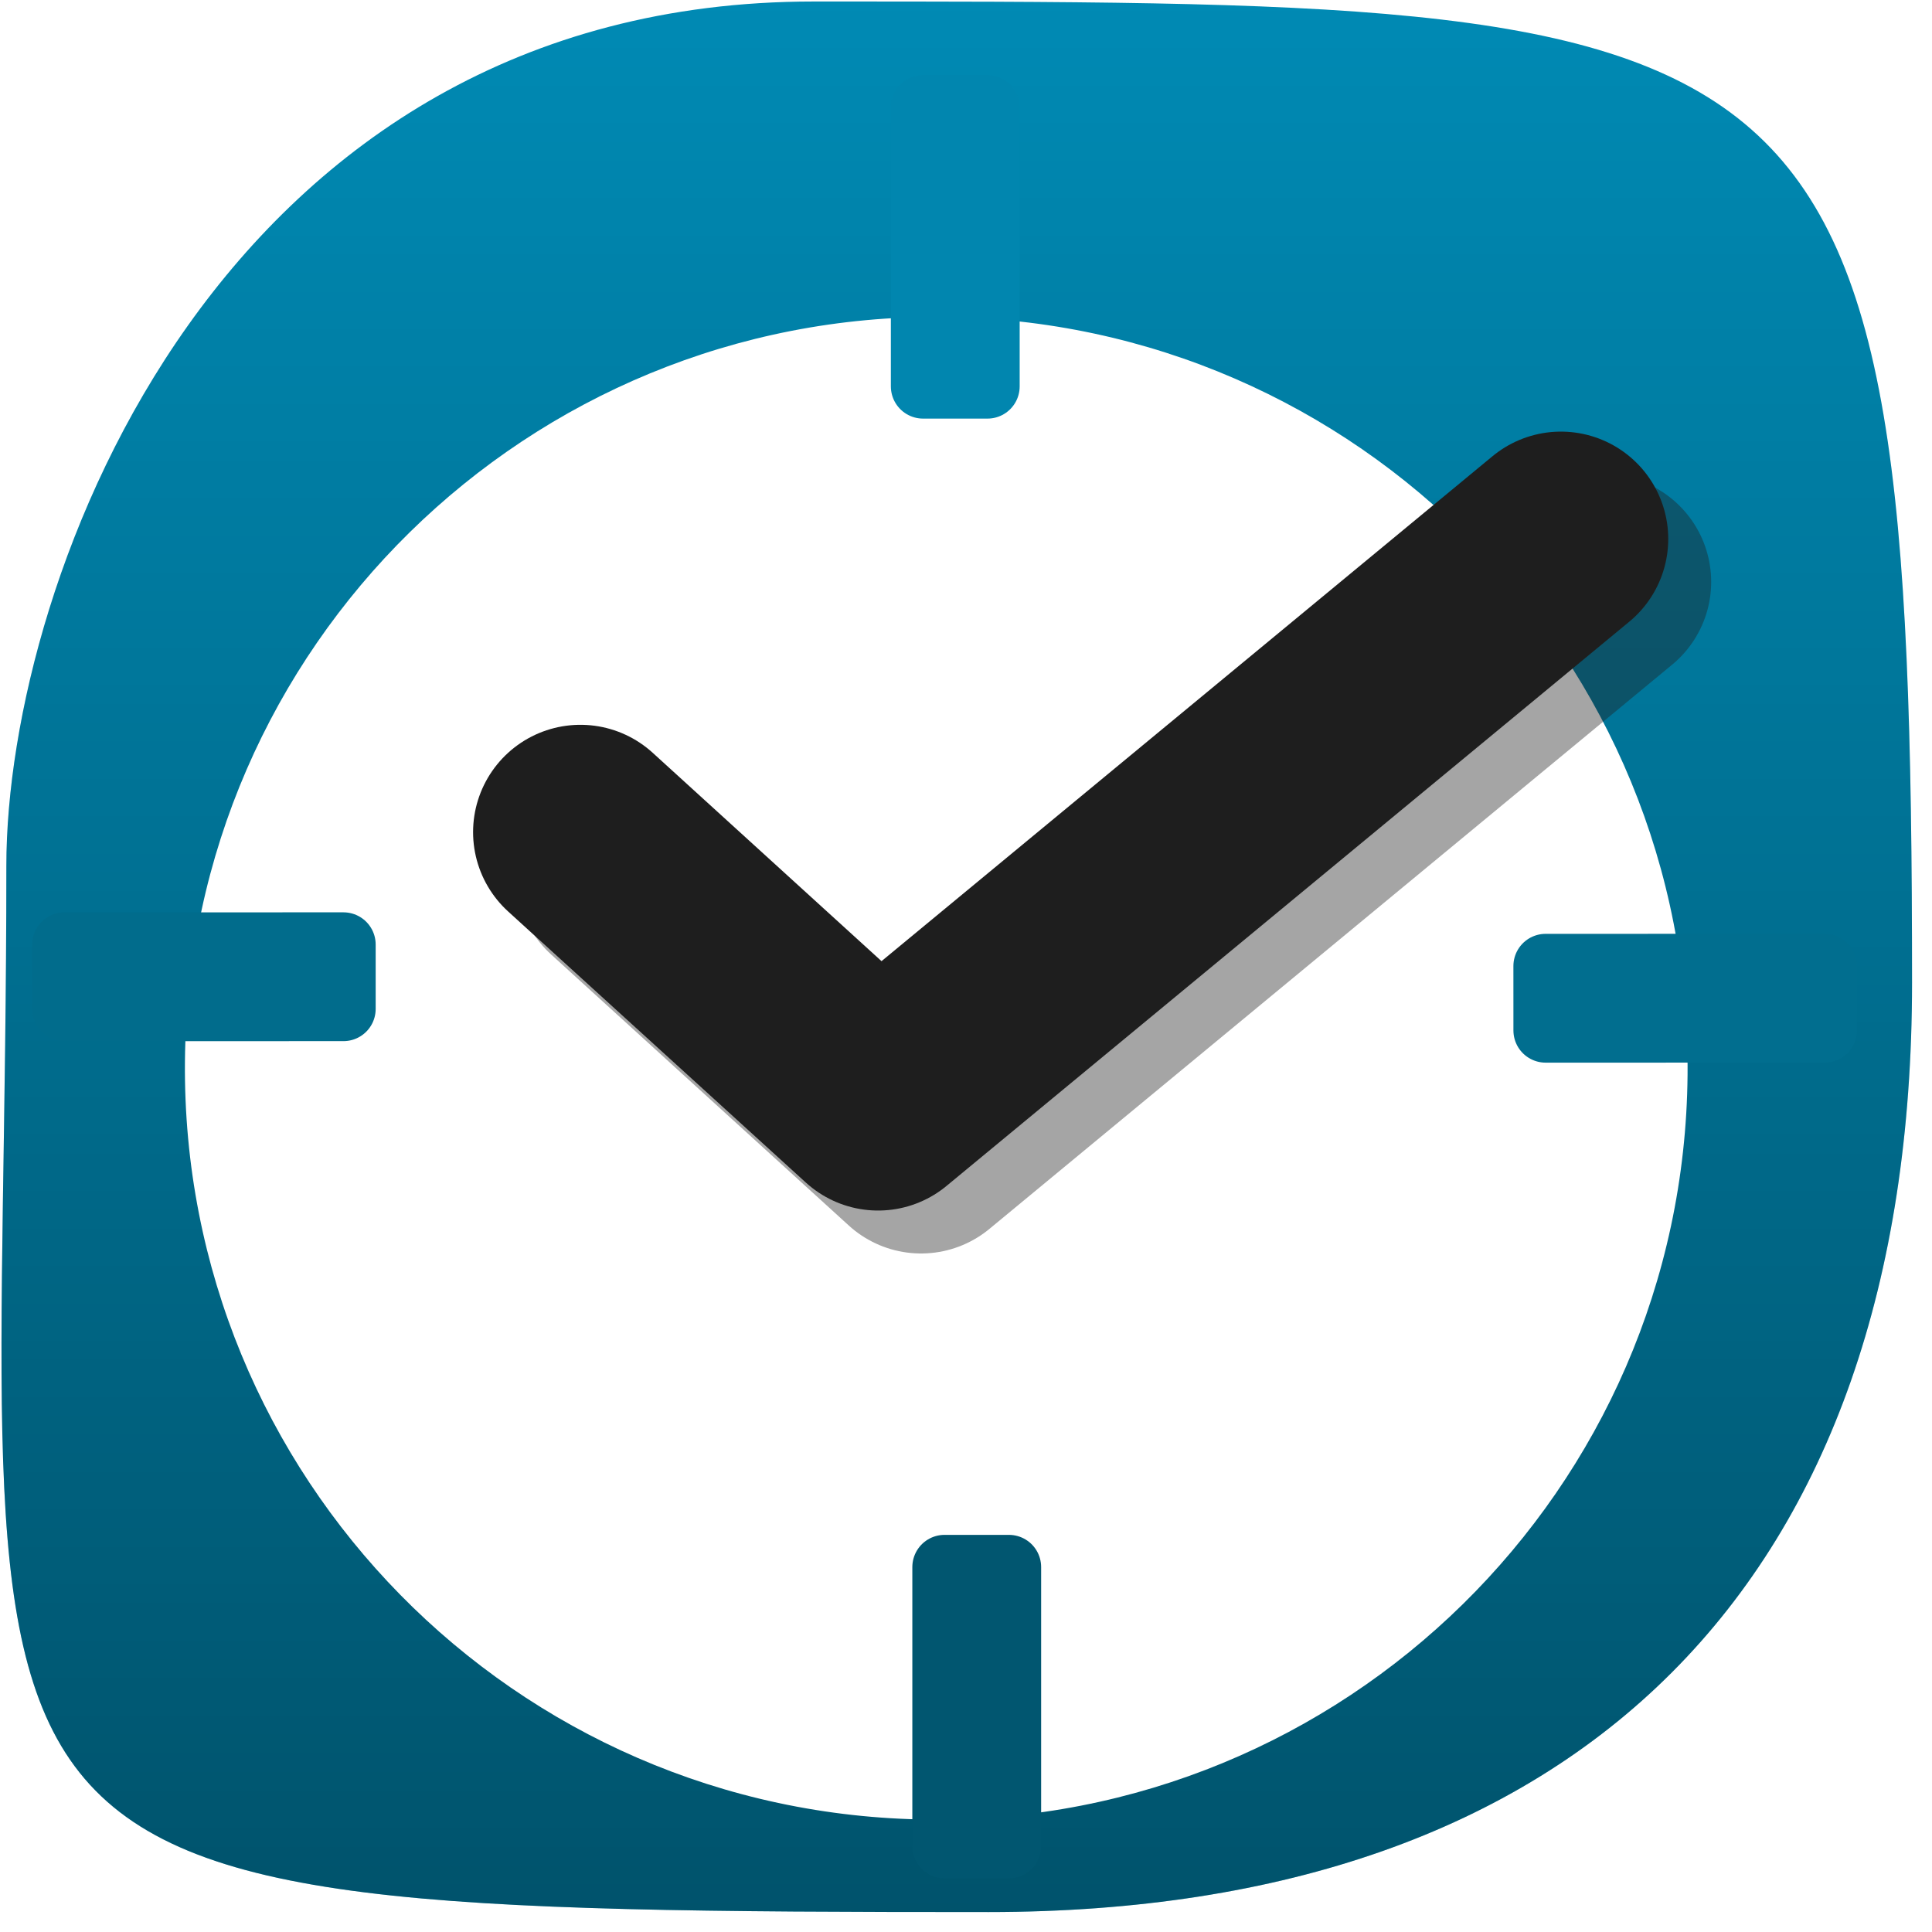
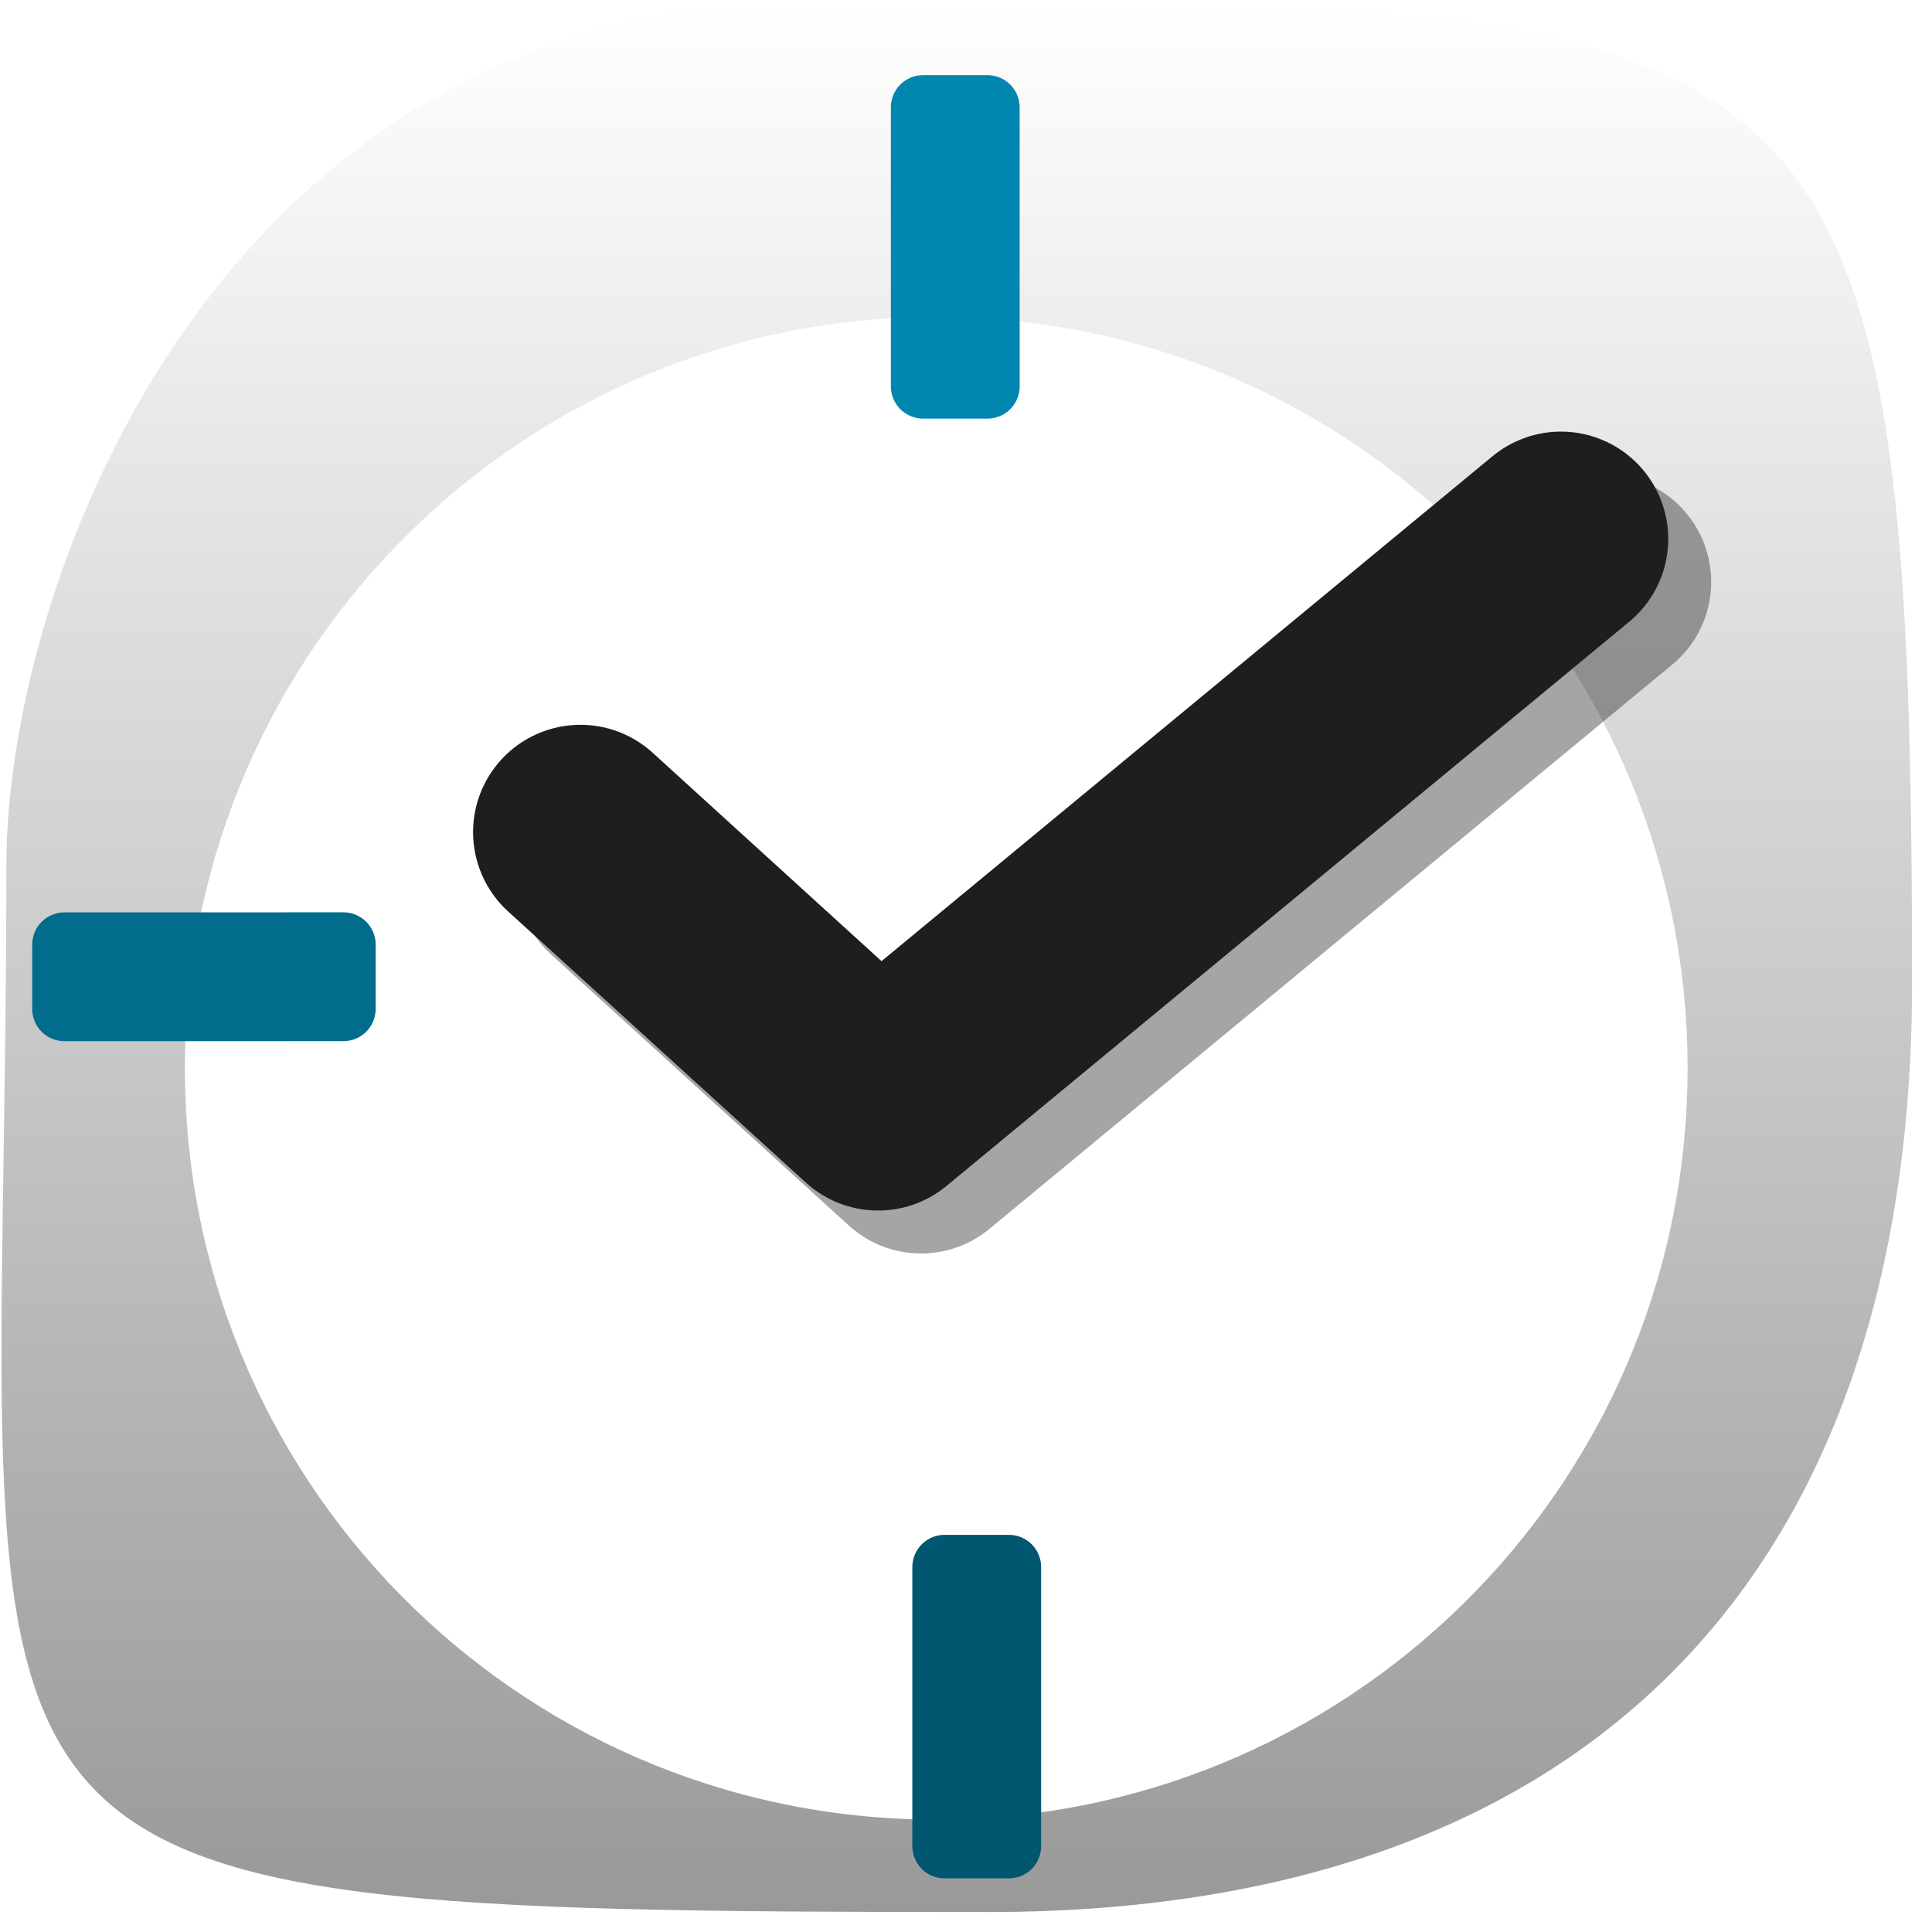
<svg xmlns="http://www.w3.org/2000/svg" width="90" height="90" viewBox="0 0 90 90" fill="none">
-   <path d="M0.296 40.336C0.296 87.993 -5.86 89.07 46.051 89.07C73.619 89.07 89.07 73.687 89.07 45.79C89.07 -0.002 85.322 0.07 37.903 0.07C10.336 0.07 0.296 26.872 0.296 40.336Z" fill="#008AB4" />
  <path d="M0.296 40.336C0.296 87.993 -5.86 89.07 46.051 89.07C73.619 89.07 89.07 73.687 89.07 45.79C89.07 -0.002 85.322 0.07 37.903 0.07C10.336 0.07 0.296 26.872 0.296 40.336Z" fill="url(#paint0_linear_81_119)" fill-opacity="0.4" />
  <g filter="url(#filter0_i_81_119)">
    <path d="M78.613 46.074C78.441 65.403 62.633 80.934 43.303 80.762C23.974 80.591 8.444 64.782 8.615 45.453C8.787 26.124 24.595 10.594 43.925 10.765C63.254 10.937 78.784 26.745 78.613 46.074Z" fill="white" />
  </g>
  <path fill-rule="evenodd" clip-rule="evenodd" d="M44 73V86H47V73H44Z" fill="#AB2346" stroke="#015670" stroke-width="3" stroke-linejoin="round" />
-   <path fill-rule="evenodd" clip-rule="evenodd" d="M72.001 48.002L85.001 48L85 45L72 45.002L72.001 48.002Z" fill="#AB2346" stroke="#016E8F" stroke-width="3" stroke-linejoin="round" />
  <path fill-rule="evenodd" clip-rule="evenodd" d="M3 47.002L16 47L16 44L3 44.002L3 47.002Z" fill="#AB2346" stroke="#016C8C" stroke-width="3" stroke-linejoin="round" />
  <path fill-rule="evenodd" clip-rule="evenodd" d="M43 5V18H46V5H43Z" fill="#F2C4D3" stroke="#0186AF" stroke-width="3" stroke-linejoin="round" />
  <g opacity="0.4" filter="url(#filter1_f_81_119)">
    <path d="M74.713 27.106L42.906 53.392L29.038 40.764" stroke="#1E1E1E" stroke-width="10" stroke-linecap="round" stroke-linejoin="round" />
  </g>
  <path d="M72.713 25.106L40.906 51.392L27.038 38.764" stroke="#1E1E1E" stroke-width="10" stroke-linecap="round" stroke-linejoin="round" />
  <defs>
    <filter id="filter0_i_81_119" x="8.614" y="10.764" width="70" height="74" filterUnits="userSpaceOnUse" color-interpolation-filters="sRGB">
      <feFlood flood-opacity="0" result="BackgroundImageFix" />
      <feBlend mode="normal" in="SourceGraphic" in2="BackgroundImageFix" result="shape" />
      <feColorMatrix in="SourceAlpha" type="matrix" values="0 0 0 0 0 0 0 0 0 0 0 0 0 0 0 0 0 0 127 0" result="hardAlpha" />
      <feOffset dy="4" />
      <feGaussianBlur stdDeviation="2" />
      <feComposite in2="hardAlpha" operator="arithmetic" k2="-1" k3="1" />
      <feColorMatrix type="matrix" values="0 0 0 0 0 0 0 0 0 0 0 0 0 0 0 0 0 0 0.25 0" />
      <feBlend mode="normal" in2="shape" result="effect1_innerShadow_81_119" />
    </filter>
    <filter id="filter1_f_81_119" x="13" y="7" width="77.397" height="68.616" filterUnits="userSpaceOnUse" color-interpolation-filters="sRGB">
      <feFlood flood-opacity="0" result="BackgroundImageFix" />
      <feBlend mode="normal" in="SourceGraphic" in2="BackgroundImageFix" result="shape" />
      <feGaussianBlur stdDeviation="2" result="effect1_foregroundBlur_81_119" />
    </filter>
    <linearGradient id="paint0_linear_81_119" x1="44.57" y1="0.07" x2="44.57" y2="89.07" gradientUnits="userSpaceOnUse">
      <stop stop-opacity="0" />
      <stop offset="1" />
    </linearGradient>
  </defs>
</svg>